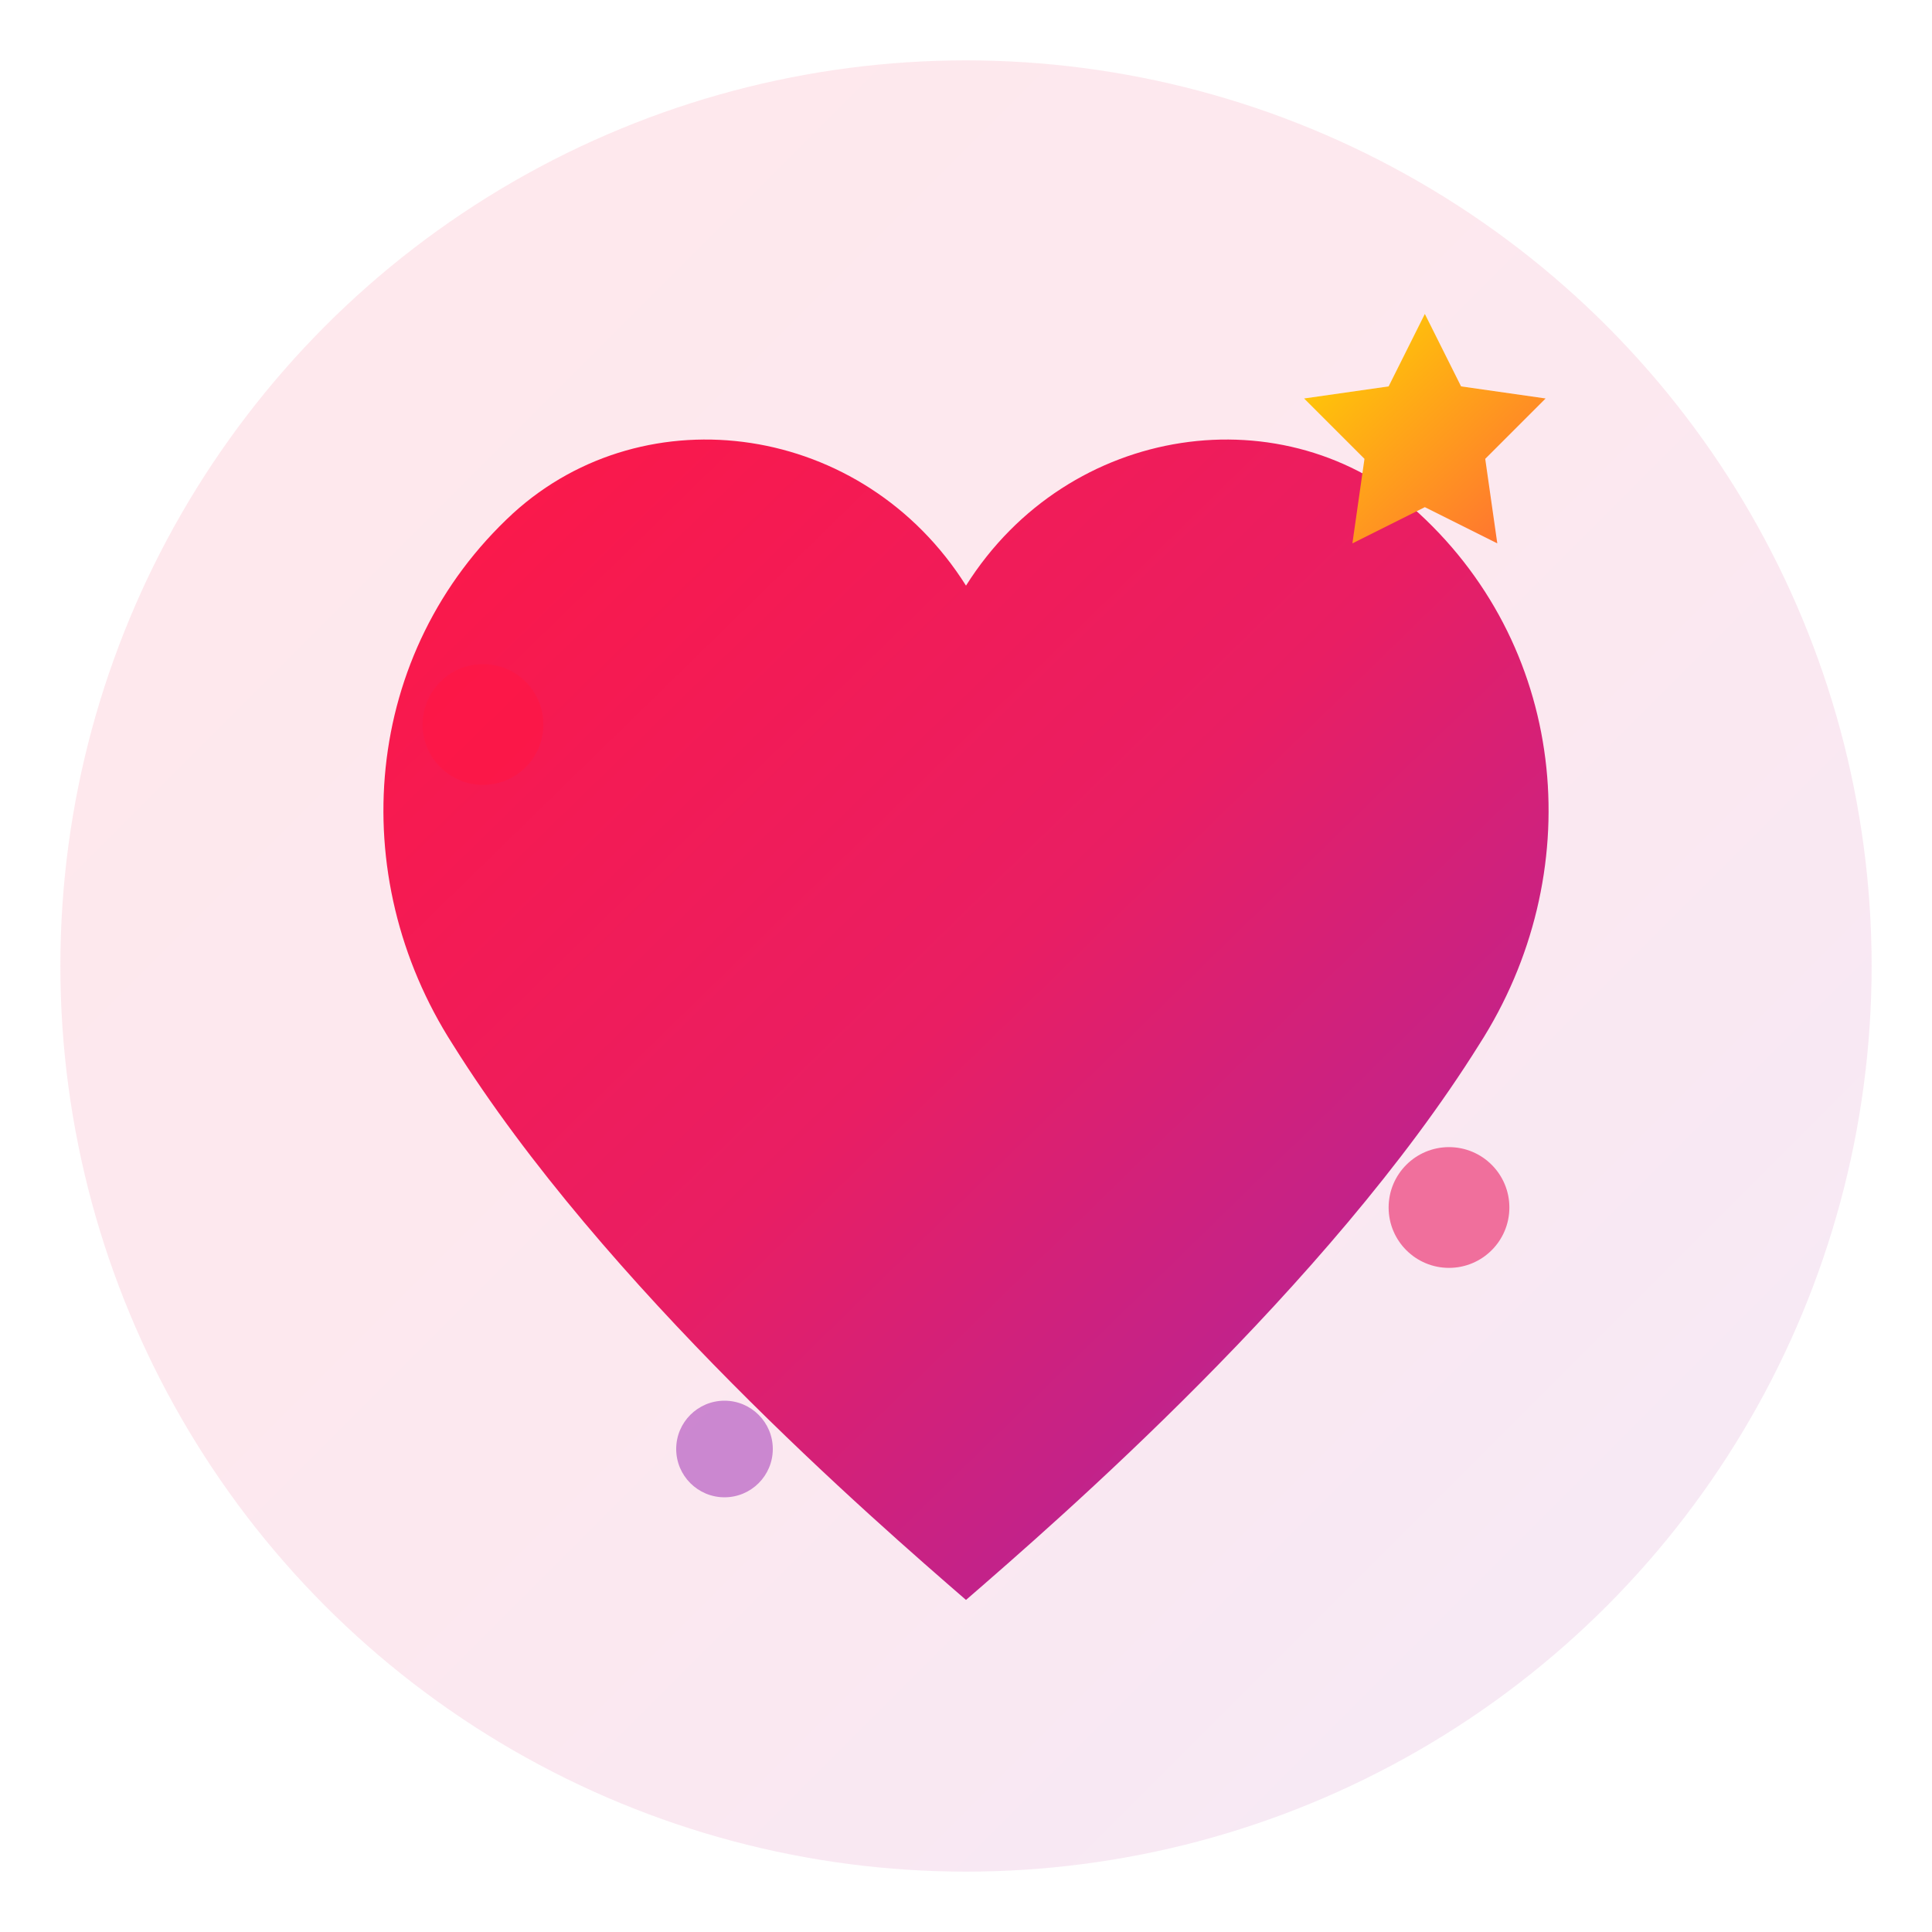
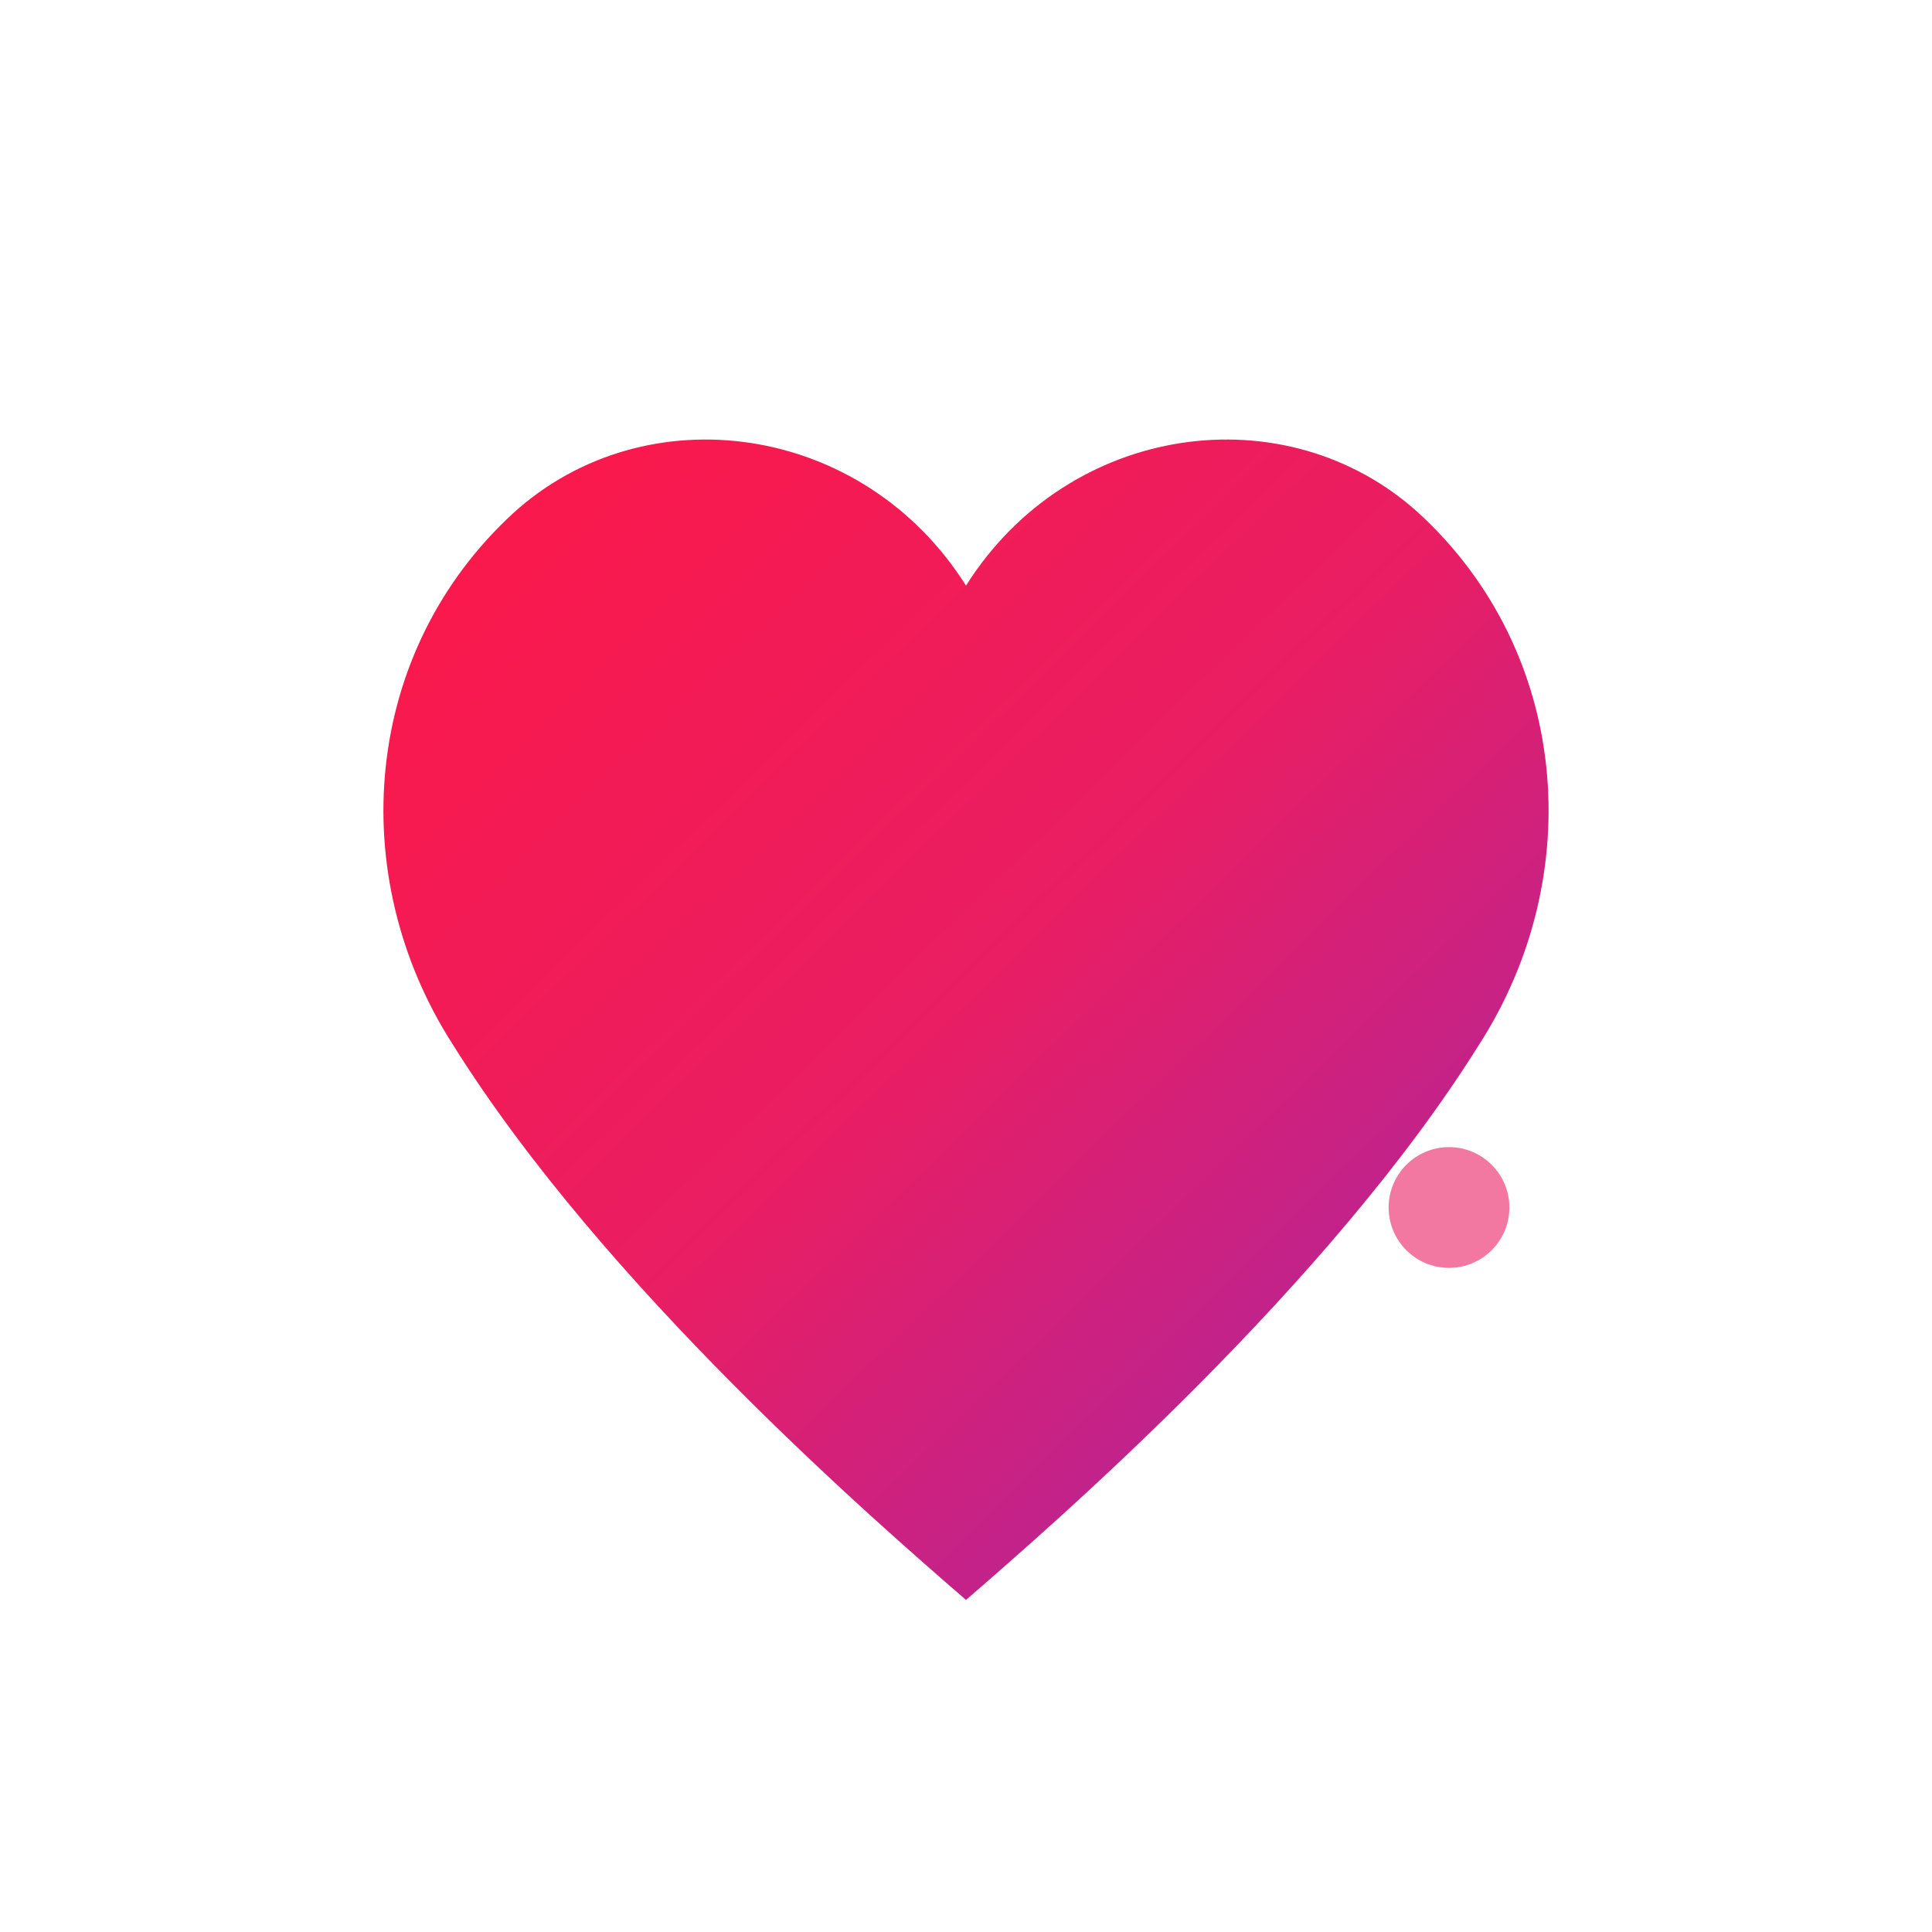
<svg xmlns="http://www.w3.org/2000/svg" width="32" height="32" viewBox="0 0 32 32" fill="none">
  <defs>
    <linearGradient id="heartGradient" x1="0%" y1="0%" x2="100%" y2="100%">
      <stop offset="0%" style="stop-color:#ff1744;stop-opacity:1" />
      <stop offset="50%" style="stop-color:#e91e63;stop-opacity:1" />
      <stop offset="100%" style="stop-color:#9c27b0;stop-opacity:1" />
    </linearGradient>
    <linearGradient id="starGradient" x1="0%" y1="0%" x2="100%" y2="100%">
      <stop offset="0%" style="stop-color:#ffd700;stop-opacity:1" />
      <stop offset="100%" style="stop-color:#ff6b35;stop-opacity:1" />
    </linearGradient>
    <filter id="glow" x="-50%" y="-50%" width="200%" height="200%">
      <feGaussianBlur stdDeviation="1" result="coloredBlur" />
      <feMerge>
        <feMergeNode in="coloredBlur" />
        <feMergeNode in="SourceGraphic" />
      </feMerge>
    </filter>
  </defs>
-   <circle cx="16" cy="16" r="15" fill="url(#heartGradient)" opacity="0.1" />
  <path d="M16 26.5c-1.5-1.3-6-5.2-8.5-9.2-1.8-2.8-1.5-6.5 1-8.8 2.2-2 5.8-1.5 7.5 1.2 1.7-2.7 5.3-3.2 7.5-1.2 2.5 2.3 2.8 6 1 8.8-2.5 4-7 7.9-8.5 9.2z" fill="url(#heartGradient)" filter="url(#glow)" />
-   <path d="M24 8l1.5 3 3.5 0.5-2.5 2.5 0.5 3.5-3-1.5-3 1.5 0.5-3.5-2.5-2.5 3.5-0.5z" fill="url(#starGradient)" transform="scale(0.4) translate(35, 5)" filter="url(#glow)" />
-   <circle cx="8" cy="12" r="1" fill="#ff1744" opacity="0.6" />
  <circle cx="24" cy="20" r="1" fill="#e91e63" opacity="0.6" />
-   <circle cx="12" cy="24" r="0.8" fill="#9c27b0" opacity="0.5" />
</svg>